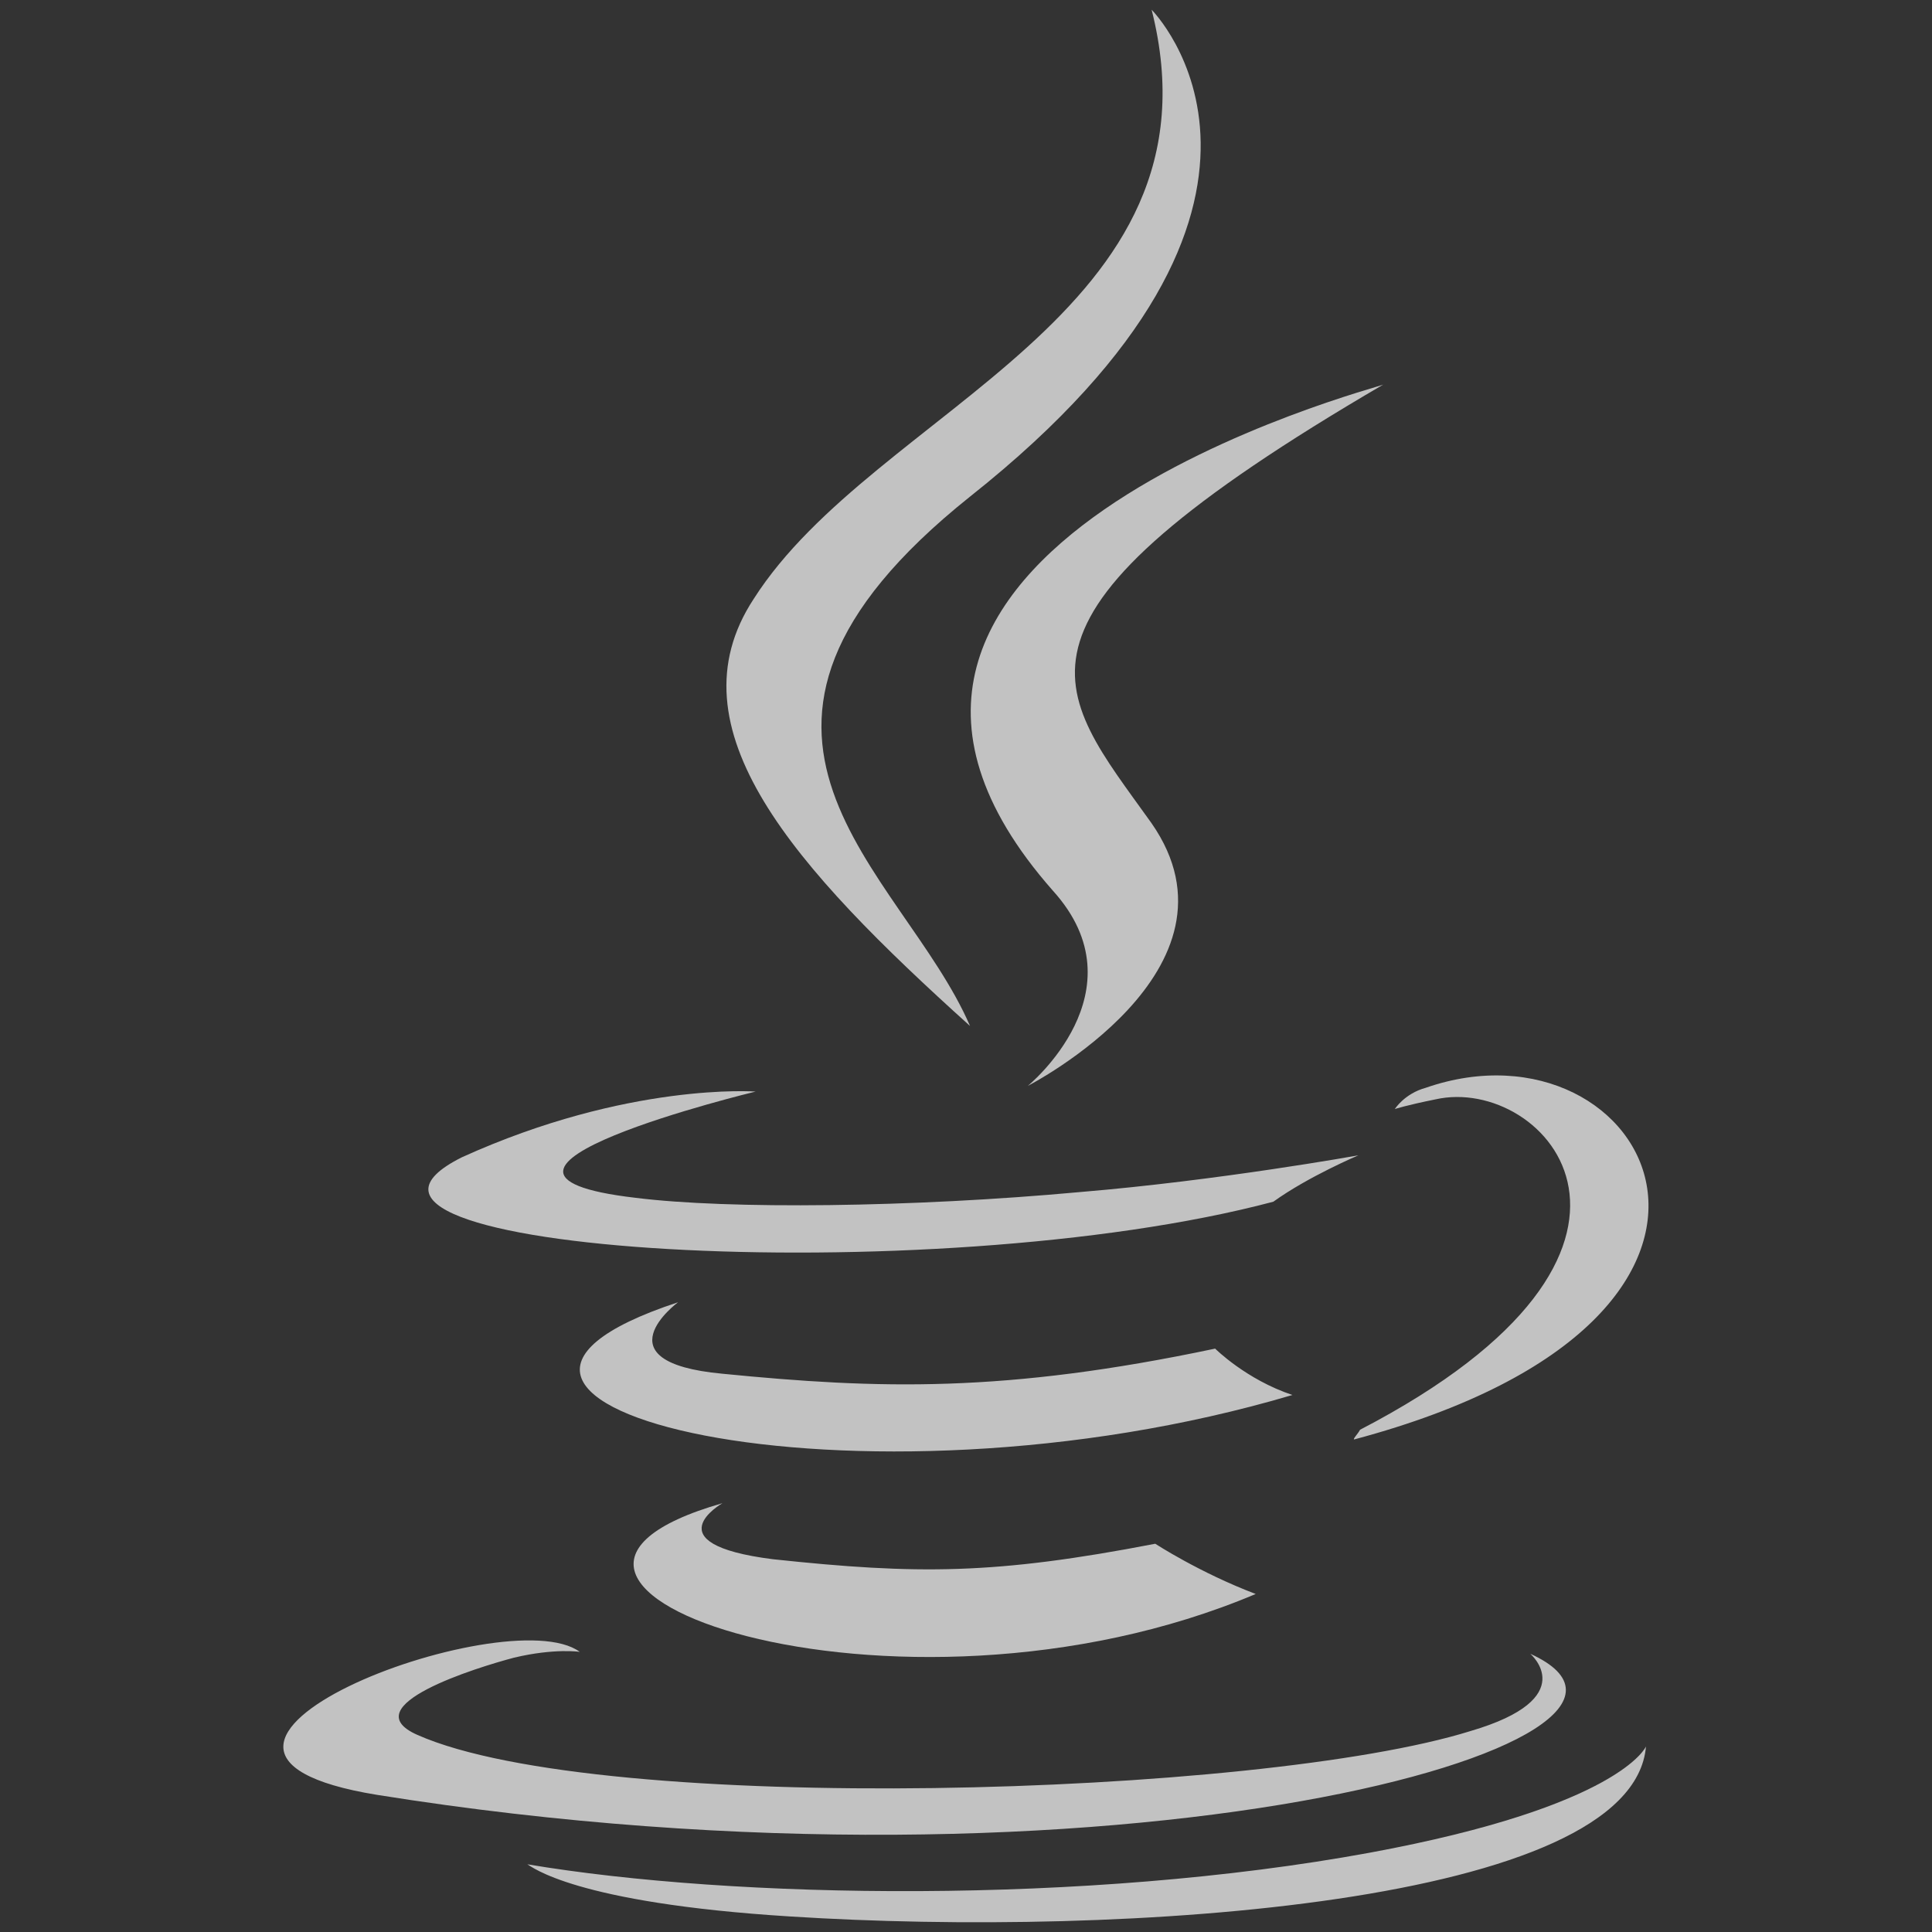
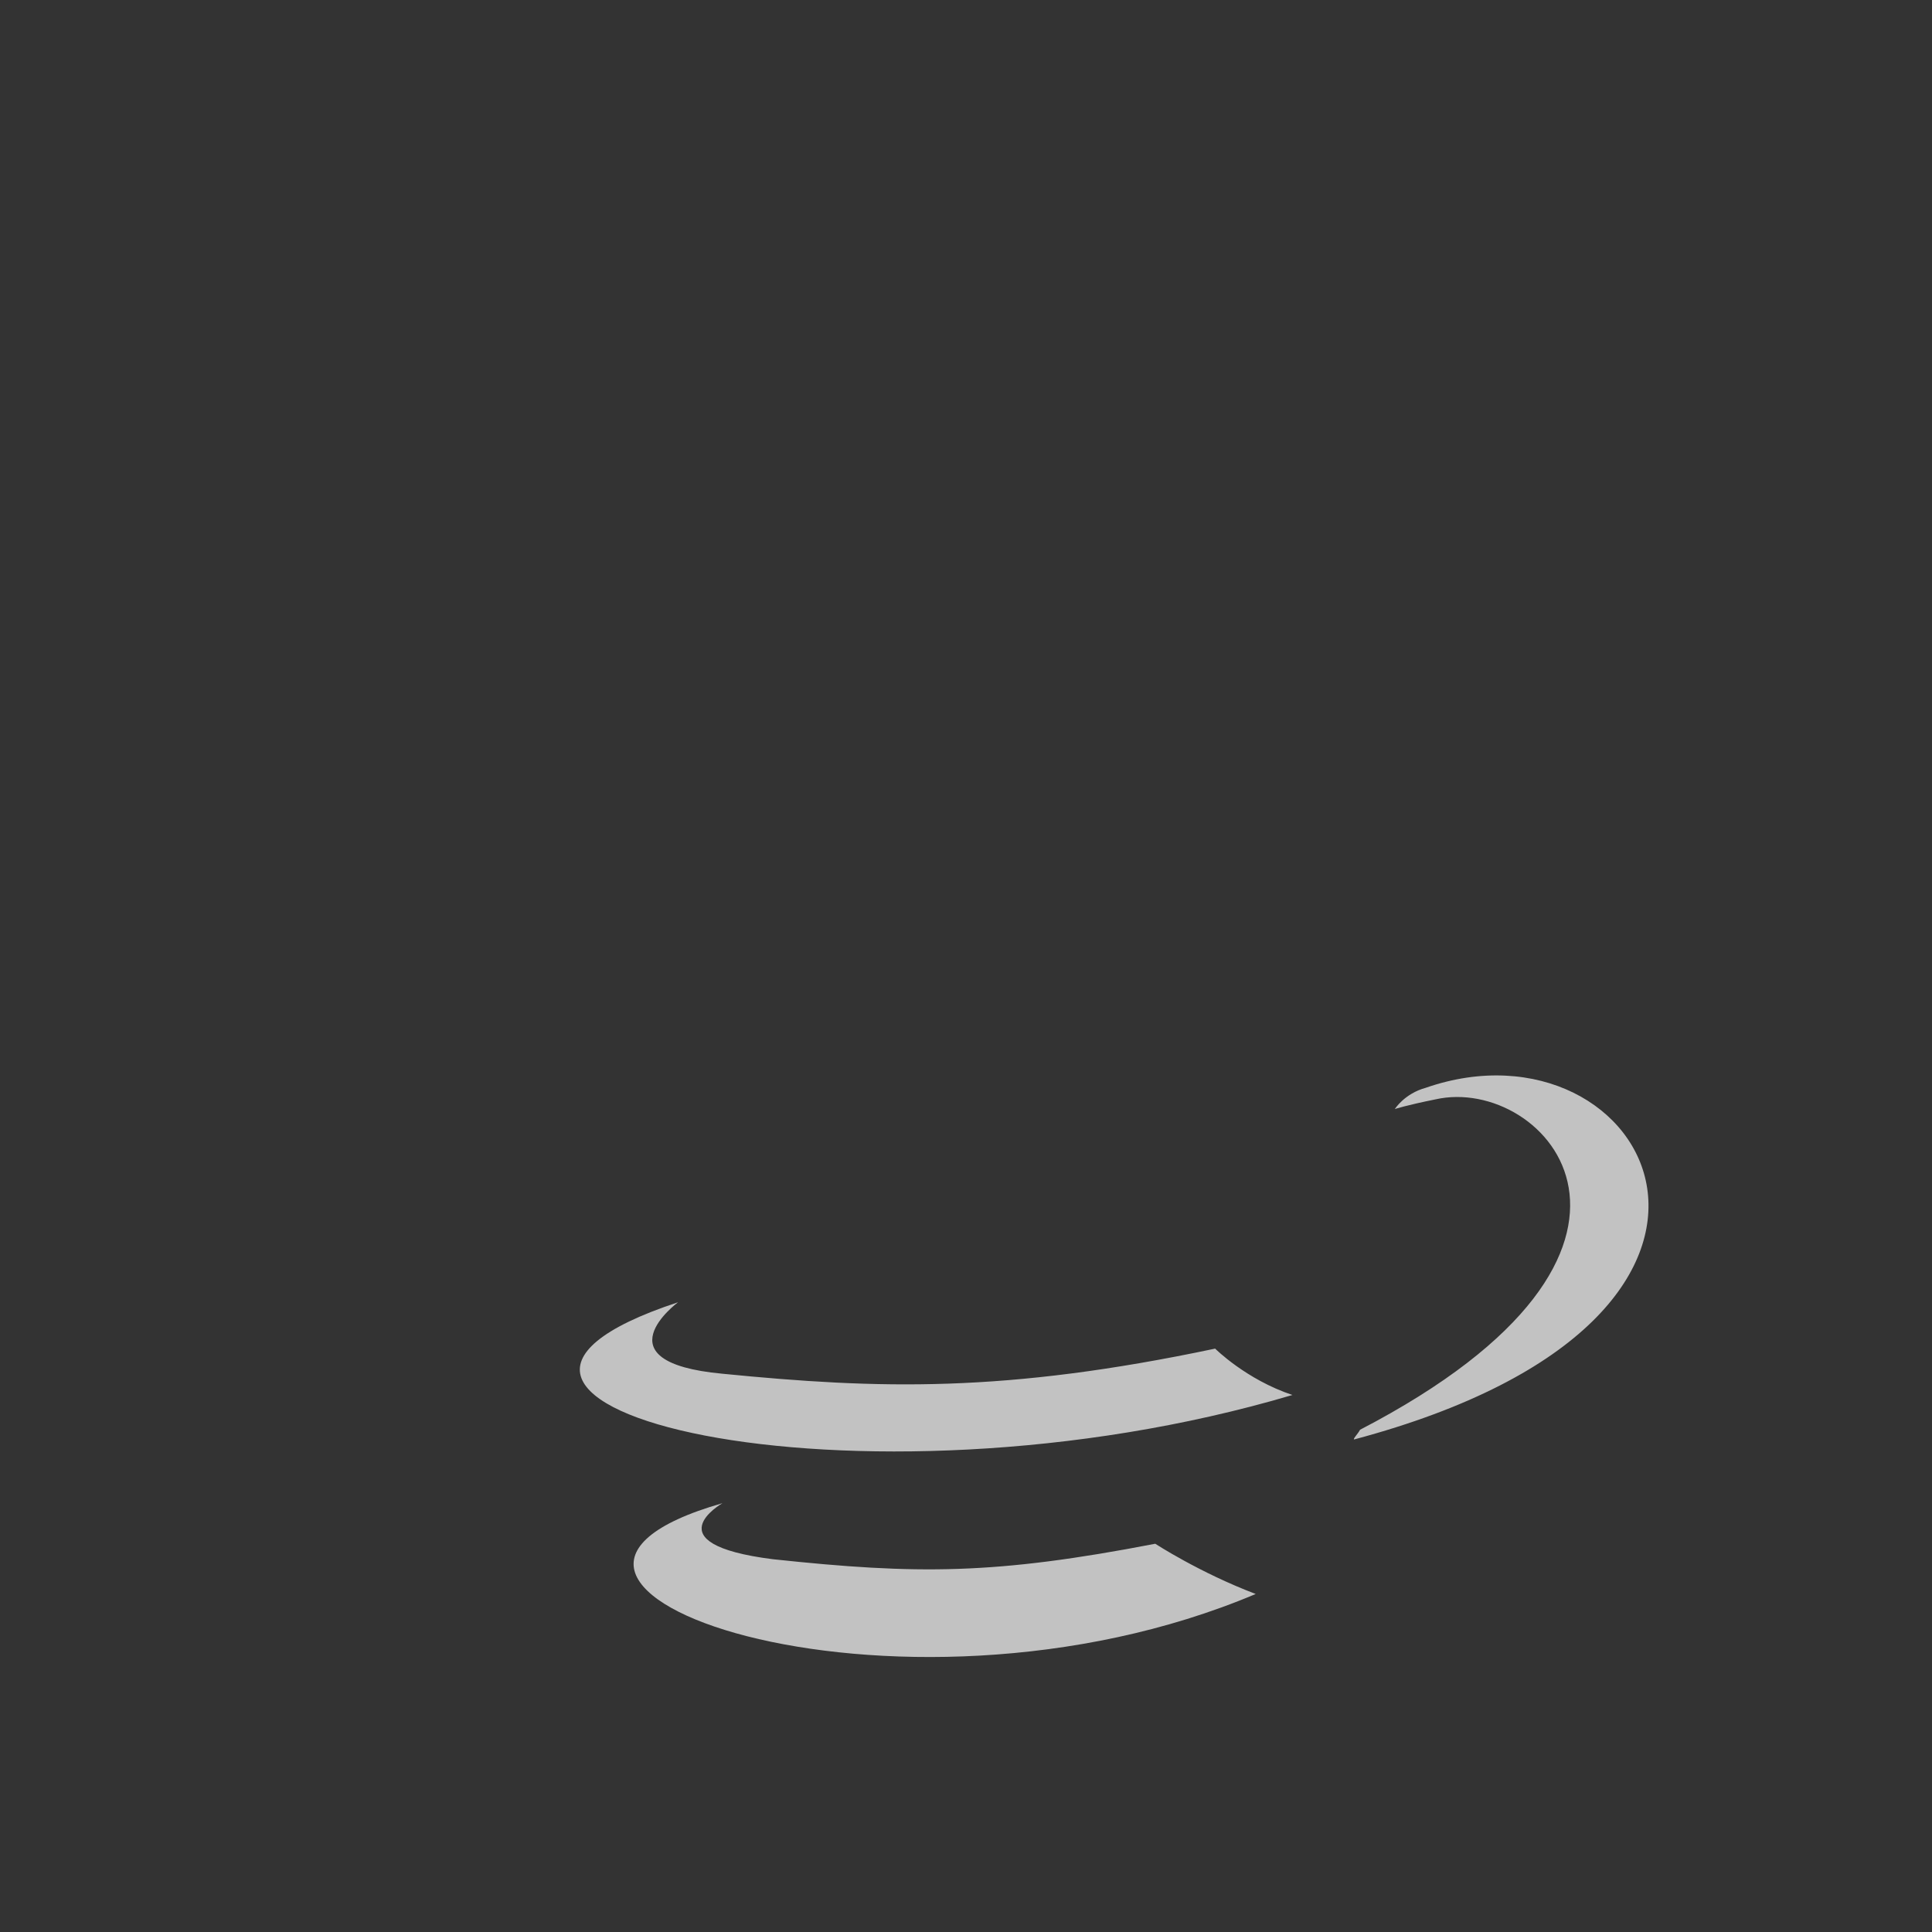
<svg xmlns="http://www.w3.org/2000/svg" width="24" height="24" viewBox="0 0 24 24" fill="none">
  <rect x="0" y="0" width="24" height="24" fill="#333333" stroke="none" />
-   <path d="M13.08 11.065C14.208 12.313 12.768 13.489 12.768 13.489C12.768 13.489 15.576 12.049 14.304 10.225C13.104 8.545 12.168 7.705 17.184 4.777C17.184 4.801 9.312 6.793 13.08 11.065Z" fill="white" fill-opacity="0.7" />
-   <path d="M14.306 0.121C14.306 0.121 16.682 2.497 12.05 6.169C8.354 9.121 11.21 10.801 12.05 12.745C9.866 10.777 8.306 9.049 9.362 7.441C10.874 5.065 15.266 3.913 14.306 0.121Z" fill="white" fill-opacity="0.7" />
  <path d="M16.895 17.761C21.191 15.529 19.199 13.345 17.831 13.657C17.471 13.729 17.327 13.777 17.327 13.777C17.327 13.777 17.447 13.585 17.711 13.513C20.471 12.553 22.583 16.345 16.823 17.881C16.799 17.881 16.871 17.809 16.895 17.761ZM8.975 18.673C8.975 18.673 8.087 19.177 9.599 19.369C11.399 19.561 12.359 19.561 14.351 19.177C14.351 19.177 14.903 19.537 15.599 19.801C11.111 21.697 5.447 19.681 8.975 18.673ZM8.423 16.177C8.423 16.177 7.415 16.921 8.975 17.065C10.919 17.257 12.479 17.305 15.095 16.753C15.095 16.753 15.479 17.137 16.055 17.329C10.631 18.937 4.559 17.449 8.423 16.177Z" fill="white" fill-opacity="0.7" />
-   <path d="M19.01 20.544C19.01 20.544 19.658 21.096 18.266 21.504C15.65 22.32 7.466 22.56 5.186 21.552C4.37 21.192 5.93 20.712 6.386 20.592C6.89 20.472 7.202 20.52 7.202 20.52C6.29 19.848 1.298 21.744 4.682 22.296C13.826 23.76 21.386 21.624 19.01 20.544ZM9.386 13.56C9.386 13.56 5.21 14.568 7.898 14.88C9.05 15.024 11.33 15 13.418 14.808C15.146 14.664 16.874 14.352 16.874 14.352C16.874 14.352 16.25 14.616 15.818 14.928C11.57 16.056 3.386 15.552 5.738 14.376C7.802 13.44 9.386 13.56 9.386 13.56Z" fill="white" fill-opacity="0.7" />
-   <path d="M9.815 23.807C13.943 24.071 20.279 23.663 20.447 21.695C20.447 21.695 20.135 22.439 17.015 23.015C13.487 23.663 9.119 23.591 6.551 23.159C6.599 23.183 7.127 23.639 9.815 23.807Z" fill="white" fill-opacity="0.7" />
</svg>